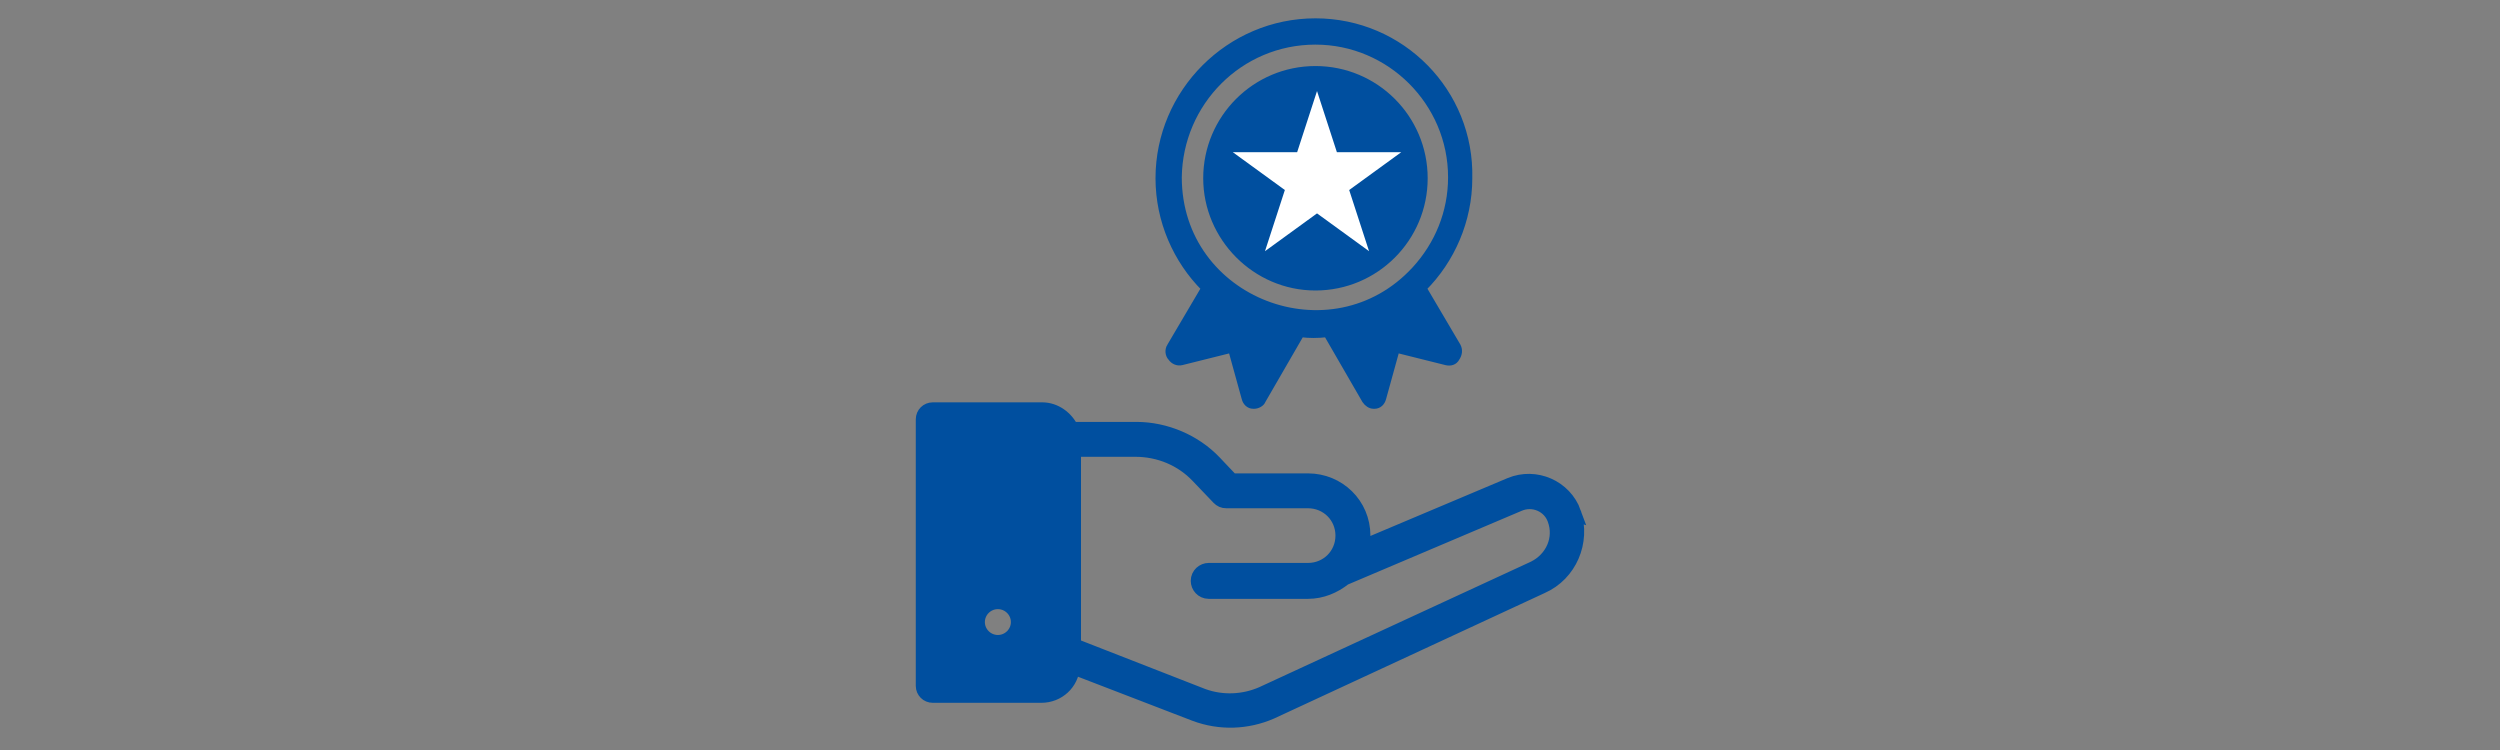
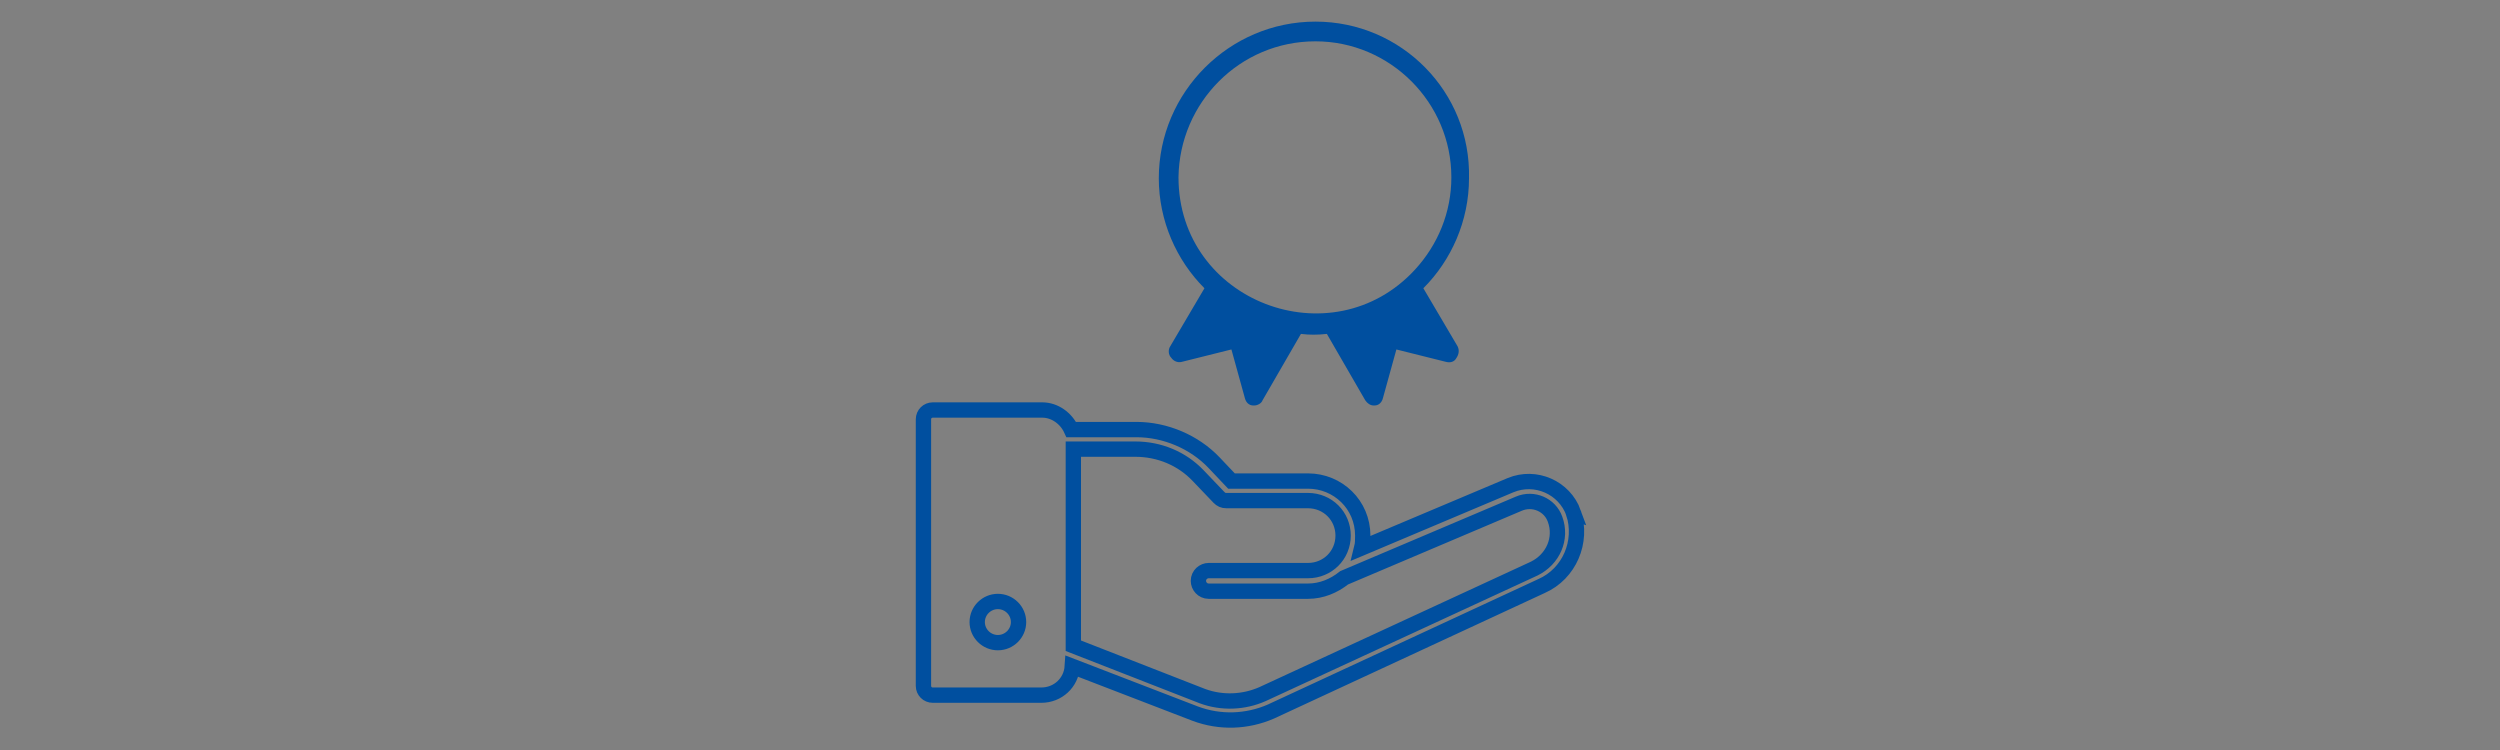
<svg xmlns="http://www.w3.org/2000/svg" id="Ebene_1" data-name="Ebene 1" width="500" height="150" version="1.1" viewBox="0 0 500 150">
  <rect x="0" y="0" width="500" height="150" fill="#808080" stroke="none" />
  <defs>
    <style>
      .cls-1 {
        stroke-width: 1.315px;
      }

      .cls-1, .cls-2 {
        fill: none;
        stroke: #004f9f;
        stroke-miterlimit: 10;
      }

      .cls-3 {
        fill: #004f9f;
      }

      .cls-3, .cls-4 {
        stroke-width: 0px;
      }

      .cls-2 {
        stroke-width: 3.066px;
      }

      .cls-4 {
        fill: #fff;
      }
    </style>
  </defs>
  <g>
-     <path class="cls-3" d="M240.508,139.235l-25.841-10.087v-39.322h12.404c4.755,0,9.302,1.852,12.61,5.352l4.134,4.323c.414.412.827.618,1.448.618h16.331c3.927,0,7.029,3.088,7.029,7s-3.101,6.999-7.029,6.999h-19.845c-1.034,0-2.068.823-2.068,2.06,0,1.028.827,2.058,2.068,2.058h19.845c2.687,0,5.168-1.03,7.235-2.677l34.937-14.823c2.894-1.235,6.202.206,7.235,3.088,1.447,3.912-.413,8.03-4.134,9.882l-54.368,25.117c-3.721,1.647-8.063,1.853-11.99.412M199.576,128.53c-2.274,0-4.134-1.853-4.134-4.118,0-2.264,1.86-4.117,4.134-4.117s4.134,1.853,4.134,4.117c0,2.265-1.86,4.118-4.134,4.118M314.721,102.59c-1.861-5.147-7.648-7.617-12.61-5.558l-29.769,12.558c.206-.823.206-1.647.206-2.47,0-6.176-4.961-10.912-10.956-10.912h-15.297l-3.514-3.707c-3.929-4.117-9.716-6.587-15.505-6.587h-13.024c-1.034-2.265-3.308-3.912-5.789-3.912h-21.913c-1.034,0-1.86.823-1.86,1.852v53.322c0,1.03.826,1.853,1.86,1.853h21.706c3.308,0,5.995-2.471,6.202-5.765l24.601,9.47c4.961,1.853,10.335,1.647,15.09-.412l54.162-25.117c5.581-2.47,8.269-8.852,6.408-14.617" />
    <path class="cls-2" d="M240.508,139.235l-25.841-10.087v-39.322h12.404c4.755,0,9.302,1.852,12.61,5.352l4.134,4.323c.414.412.827.618,1.448.618h16.331c3.927,0,7.029,3.088,7.029,7s-3.101,6.999-7.029,6.999h-19.845c-1.034,0-2.068.823-2.068,2.06,0,1.028.827,2.058,2.068,2.058h19.845c2.687,0,5.168-1.03,7.235-2.677l34.937-14.823c2.894-1.235,6.202.206,7.235,3.088,1.447,3.912-.413,8.03-4.134,9.882l-54.368,25.117c-3.721,1.647-8.063,1.853-11.99.412ZM199.576,128.53c-2.274,0-4.134-1.853-4.134-4.118,0-2.264,1.86-4.117,4.134-4.117s4.134,1.853,4.134,4.117c0,2.265-1.86,4.118-4.134,4.118ZM314.721,102.59c-1.861-5.147-7.648-7.617-12.61-5.558l-29.769,12.558c.206-.823.206-1.647.206-2.47,0-6.176-4.961-10.912-10.956-10.912h-15.297l-3.514-3.707c-3.929-4.117-9.716-6.587-15.505-6.587h-13.024c-1.034-2.265-3.308-3.912-5.789-3.912h-21.913c-1.034,0-1.86.823-1.86,1.852v53.322c0,1.03.826,1.853,1.86,1.853h21.706c3.308,0,5.995-2.471,6.202-5.765l24.601,9.47c4.961,1.853,10.335,1.647,15.09-.412l54.162-25.117c5.581-2.47,8.269-8.852,6.408-14.617Z" />
    <path class="cls-3" d="M263.089,8.266c14.94,0,27.183,12.241,27.183,27.182,0,7.055-2.698,13.488-7.263,18.468-16.599,18.052-47.309,6.432-47.309-18.468.208-14.94,12.243-27.182,27.389-27.182M234.04,69.27c-.414.622-.414,1.66.208,2.282.414.623,1.244,1.038,2.074.83l9.961-2.49,2.698,9.753c.208.83.83,1.452,1.66,1.452h.208c.622,0,1.452-.414,1.66-1.036l7.677-13.28c1.66.208,3.32.208,5.188,0l7.677,13.28c.414.622,1.038,1.036,1.66,1.036h.208c.83,0,1.452-.622,1.66-1.452l2.698-9.753,9.959,2.49c.83.208,1.66,0,2.075-.83.414-.622.622-1.452.208-2.282l-6.849-11.62c5.603-5.602,9.131-13.487,9.131-21.994.414-17.222-13.487-31.333-30.71-31.333s-31.331,14.11-31.331,31.333c0,8.507,3.528,16.392,9.129,21.994l-6.847,11.62Z" />
-     <path class="cls-1" d="M263.089,8.266c14.94,0,27.183,12.241,27.183,27.182,0,7.055-2.698,13.488-7.263,18.468-16.599,18.052-47.309,6.432-47.309-18.468.208-14.94,12.243-27.182,27.389-27.182ZM234.04,69.27c-.414.622-.414,1.66.208,2.282.414.623,1.244,1.038,2.074.83l9.961-2.49,2.698,9.753c.208.83.83,1.452,1.66,1.452h.208c.622,0,1.452-.414,1.66-1.036l7.677-13.28c1.66.208,3.32.208,5.188,0l7.677,13.28c.414.622,1.038,1.036,1.66,1.036h.208c.83,0,1.452-.622,1.66-1.452l2.698-9.753,9.959,2.49c.83.208,1.66,0,2.075-.83.414-.622.622-1.452.208-2.282l-6.849-11.62c5.603-5.602,9.131-13.487,9.131-21.994.414-17.222-13.487-31.333-30.71-31.333s-31.331,14.11-31.331,31.333c0,8.507,3.528,16.392,9.129,21.994l-6.847,11.62Z" />
-     <path class="cls-3" d="M263.404,57.263c12.035,0,21.788-9.753,21.788-21.788s-9.753-21.788-21.788-21.788-21.788,9.753-21.788,21.788c0,11.827,9.753,21.788,21.788,21.788" />
-     <path class="cls-1" d="M263.089,57.442c12.035,0,21.788-9.753,21.788-21.788s-9.753-21.788-21.788-21.788-21.788,9.753-21.788,21.788c0,11.827,9.753,21.788,21.788,21.788Z" />
  </g>
-   <polygon class="cls-4" points="267.379 30.443 280.242 30.443 269.836 38.004 273.81 50.237 263.404 42.677 252.997 50.237 256.972 38.004 246.566 30.443 259.429 30.443 263.404 18.209 267.379 30.443" />
</svg>